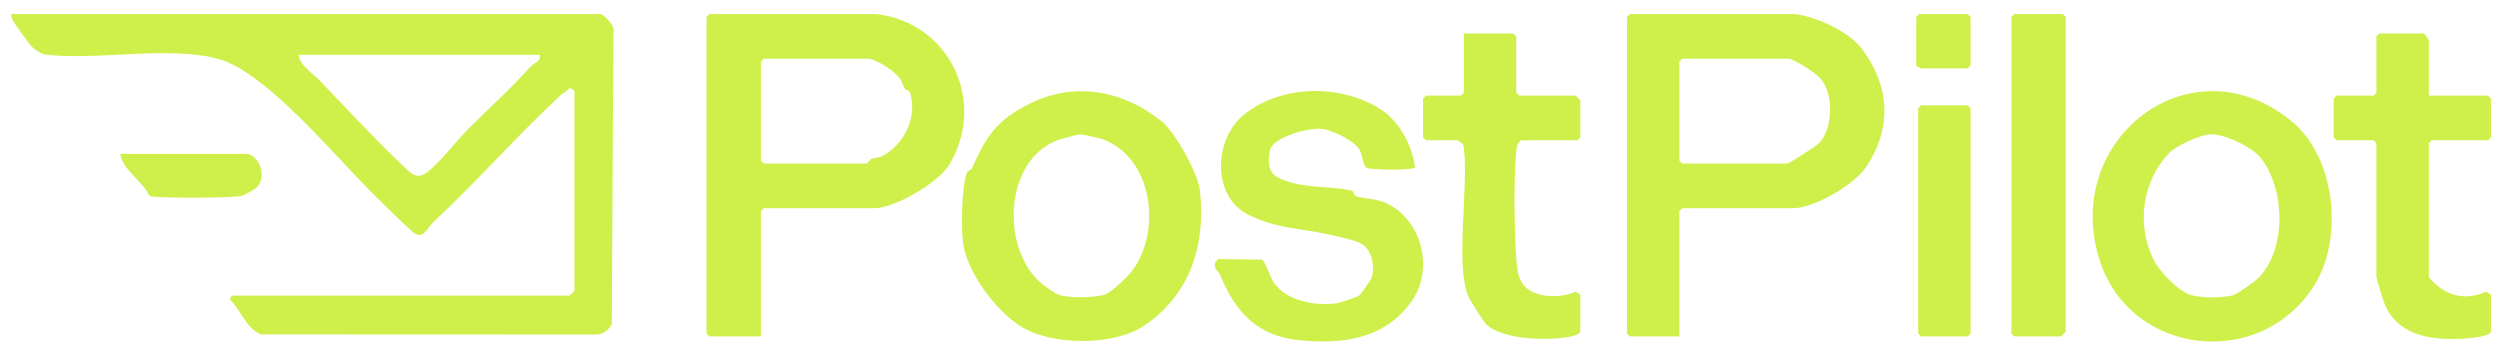
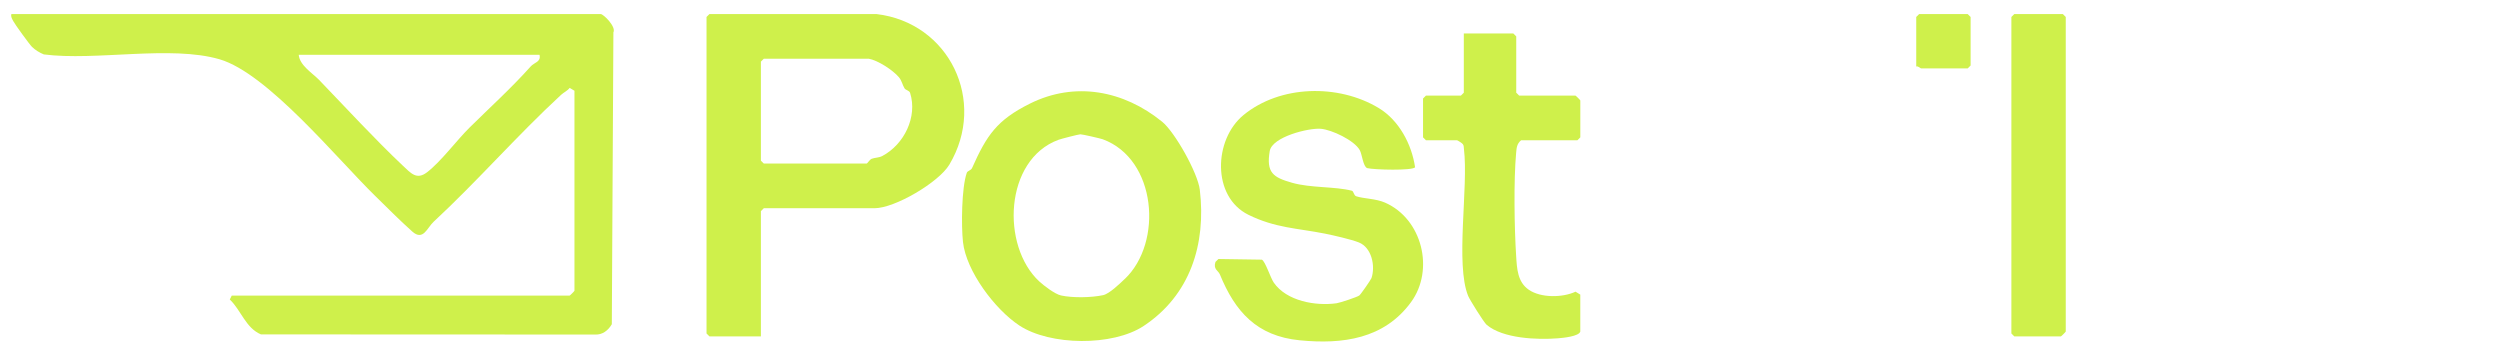
<svg xmlns="http://www.w3.org/2000/svg" width="103" height="15" viewBox="0 0 103 15" fill="none">
  <g clip-path="url(#clip0_5670_808)">
    <path d="M23.668 3.739L23.471 3.621C23.377 3.744 23.226 3.806 23.116 3.908C21.303 5.582 19.675 7.457 17.865 9.137C17.596 9.386 17.437 9.94 16.987 9.54C16.479 9.089 15.949 8.552 15.456 8.071C13.899 6.551 11.019 3.017 9.045 2.442C7.026 1.855 3.953 2.517 1.805 2.242C1.632 2.171 1.45 2.061 1.317 1.93C1.219 1.836 0.599 0.982 0.543 0.865C0.495 0.767 0.441 0.702 0.468 0.579H24.748C24.863 0.579 25.394 1.103 25.272 1.335L25.207 13.358C25.059 13.611 24.823 13.802 24.512 13.783L10.75 13.777C10.119 13.509 9.937 12.787 9.467 12.339L9.548 12.179H23.468C23.483 12.179 23.668 11.993 23.668 11.979V3.739ZM22.228 2.259H12.308C12.346 2.697 12.878 3.014 13.151 3.297C14.252 4.44 15.448 5.741 16.589 6.818C16.934 7.144 17.169 7.422 17.591 7.1C18.173 6.654 18.813 5.782 19.346 5.256C20.195 4.417 21.065 3.632 21.866 2.736C22.015 2.568 22.295 2.558 22.229 2.259H22.228Z" fill="#CFF04B" />
    <path d="M36.109 0.579C39.106 0.931 40.676 4.163 39.113 6.783C38.677 7.513 36.866 8.579 36.029 8.579H31.469L31.349 8.699V13.859H29.229L29.109 13.739V0.699L29.229 0.579H36.109ZM35.789 2.419H31.469L31.349 2.539V6.619L31.469 6.739H35.709C35.733 6.739 35.832 6.573 35.913 6.542C36.06 6.487 36.205 6.505 36.355 6.425C37.25 5.949 37.808 4.818 37.497 3.829C37.465 3.726 37.316 3.718 37.267 3.64C37.178 3.497 37.157 3.323 37.031 3.177C36.777 2.881 36.166 2.485 35.789 2.418V2.419Z" fill="#CFF04B" />
-     <path d="M73.949 0.579C74.793 0.672 76.173 1.295 76.704 2.002C77.853 3.531 77.961 5.212 76.921 6.831C76.436 7.586 74.765 8.579 73.869 8.579H69.309L69.189 8.699V13.859H67.149L67.029 13.739V0.699L67.149 0.579H73.949ZM73.709 2.419H69.309L69.189 2.539V6.619L69.309 6.739H73.629C73.708 6.739 74.842 6.012 74.948 5.898C75.535 5.275 75.568 3.784 74.95 3.178C74.747 2.978 73.975 2.47 73.709 2.419Z" fill="#CFF04B" />
    <path d="M47.877 5.012C48.408 5.443 49.35 7.129 49.432 7.817C49.7 10.066 49.031 12.165 47.12 13.429C45.847 14.272 43.264 14.246 41.996 13.41C40.988 12.745 39.807 11.168 39.675 9.973C39.601 9.303 39.616 7.737 39.831 7.121C39.861 7.034 40.004 7.025 40.049 6.923C40.651 5.575 41.068 4.947 42.437 4.267C44.293 3.345 46.292 3.728 47.876 5.012H47.877ZM46.342 11.493C47.923 9.987 47.655 6.553 45.431 5.737C45.343 5.705 44.583 5.529 44.51 5.533C44.424 5.537 43.714 5.721 43.609 5.76C41.376 6.583 41.241 10.133 42.815 11.592C43.011 11.773 43.461 12.117 43.714 12.173C44.19 12.278 44.972 12.264 45.449 12.16C45.704 12.105 46.136 11.688 46.34 11.492L46.342 11.493Z" fill="#CFF04B" />
-     <path d="M94.435 5.014C96.212 6.486 96.555 9.764 95.384 11.695C93.218 15.265 87.796 14.707 86.511 10.738C84.894 5.746 90.282 1.575 94.435 5.014ZM93.073 11.426C94.216 10.227 94.144 7.778 93.144 6.505C92.792 6.058 91.628 5.506 91.069 5.534C90.648 5.555 89.661 5.997 89.362 6.313C88.254 7.485 88.018 9.24 88.721 10.688C88.96 11.181 89.752 12.015 90.288 12.161C90.742 12.285 91.552 12.28 92.008 12.161C92.179 12.117 92.929 11.576 93.072 11.427L93.073 11.426Z" fill="#CFF04B" />
    <path d="M58.301 6.892C58.201 7.037 56.609 6.997 56.325 6.926C56.156 6.851 56.12 6.361 56.022 6.185C55.798 5.782 54.866 5.342 54.417 5.306C53.913 5.265 52.411 5.638 52.313 6.224C52.164 7.114 52.448 7.307 53.237 7.531C54.007 7.749 54.995 7.678 55.694 7.857C55.778 7.879 55.77 8.052 55.878 8.087C56.19 8.189 56.682 8.181 57.061 8.347C58.598 9.019 59.109 11.117 58.134 12.449C57.027 13.962 55.324 14.194 53.548 14.02C51.778 13.846 50.888 12.841 50.26 11.308C50.196 11.15 49.975 11.094 50.078 10.79L50.2 10.671L51.989 10.698C52.133 10.77 52.342 11.445 52.481 11.646C53.011 12.406 54.198 12.614 55.064 12.495C55.195 12.477 55.906 12.244 56.002 12.175C56.062 12.132 56.482 11.524 56.505 11.457C56.673 10.959 56.514 10.199 55.984 9.988C55.679 9.866 54.929 9.693 54.585 9.625C53.458 9.401 52.548 9.397 51.438 8.851C49.92 8.105 50.005 5.749 51.23 4.742C52.745 3.498 55.139 3.451 56.8 4.449C57.638 4.952 58.165 5.946 58.301 6.893L58.301 6.892Z" fill="#CFF04B" />
    <path d="M65.109 13.659C65.053 13.859 64.403 13.921 64.188 13.938C63.344 14.006 61.921 13.952 61.249 13.381C61.135 13.284 60.559 12.361 60.49 12.197C59.951 10.886 60.507 7.713 60.314 6.134C60.306 6.066 60.313 5.998 60.269 5.939C60.247 5.903 60.051 5.779 60.029 5.779H58.749L58.629 5.659V4.059L58.749 3.939H60.189L60.309 3.819V1.379H62.349L62.469 1.499V3.819L62.589 3.939H64.909C64.923 3.939 65.109 4.125 65.109 4.139V5.659L64.989 5.779H62.669C62.495 5.923 62.484 6.088 62.465 6.295C62.361 7.424 62.391 9.393 62.465 10.542C62.499 11.073 62.52 11.618 62.988 11.939C63.485 12.28 64.379 12.267 64.912 12.017L65.108 12.138V13.658L65.109 13.659Z" fill="#CFF04B" />
-     <path d="M100.068 3.939H102.508L102.628 4.059V5.659L102.508 5.779H100.188L100.068 5.899V11.419C100.692 12.166 101.503 12.422 102.432 12.018L102.628 12.139V13.659C102.628 13.852 101.82 13.928 101.632 13.942C100.324 14.036 98.868 13.909 98.268 12.579C98.202 12.432 97.908 11.48 97.908 11.419V5.899L97.788 5.779H96.268L96.148 5.659V4.059L96.268 3.939H97.788L97.908 3.819V1.499L98.028 1.379H99.868C99.887 1.379 100.068 1.629 100.068 1.659V3.939Z" fill="#CFF04B" />
    <path d="M82.989 0.579H84.989L85.109 0.699V13.659C85.109 13.674 84.924 13.859 84.909 13.859H82.989L82.869 13.739V0.699L82.989 0.579Z" fill="#CFF04B" />
-     <path d="M79.149 4.339H81.069L81.189 4.459V13.739L81.069 13.859H79.149L79.029 13.739V4.459L79.149 4.339Z" fill="#CFF04B" />
-     <path d="M10.189 6.339C10.721 6.433 11.009 7.34 10.554 7.744C10.496 7.796 10.06 8.042 9.992 8.062C9.635 8.168 6.814 8.161 6.344 8.104C6.277 8.096 6.208 8.104 6.15 8.058C5.84 7.416 5.067 7.02 4.949 6.339H10.189Z" fill="#CFF04B" />
    <path d="M78.949 2.739V0.699L79.069 0.579H81.069L81.189 0.699V2.699L81.069 2.819H79.149C79.123 2.819 79.028 2.713 78.949 2.739Z" fill="#CFF04B" />
  </g>
  <defs>
    <clipPath id="clip0_5670_808">
      <rect width="102.167" height="13.492" fill="white" transform="translate(0.463 0.579)" />
    </clipPath>
  </defs>
</svg>